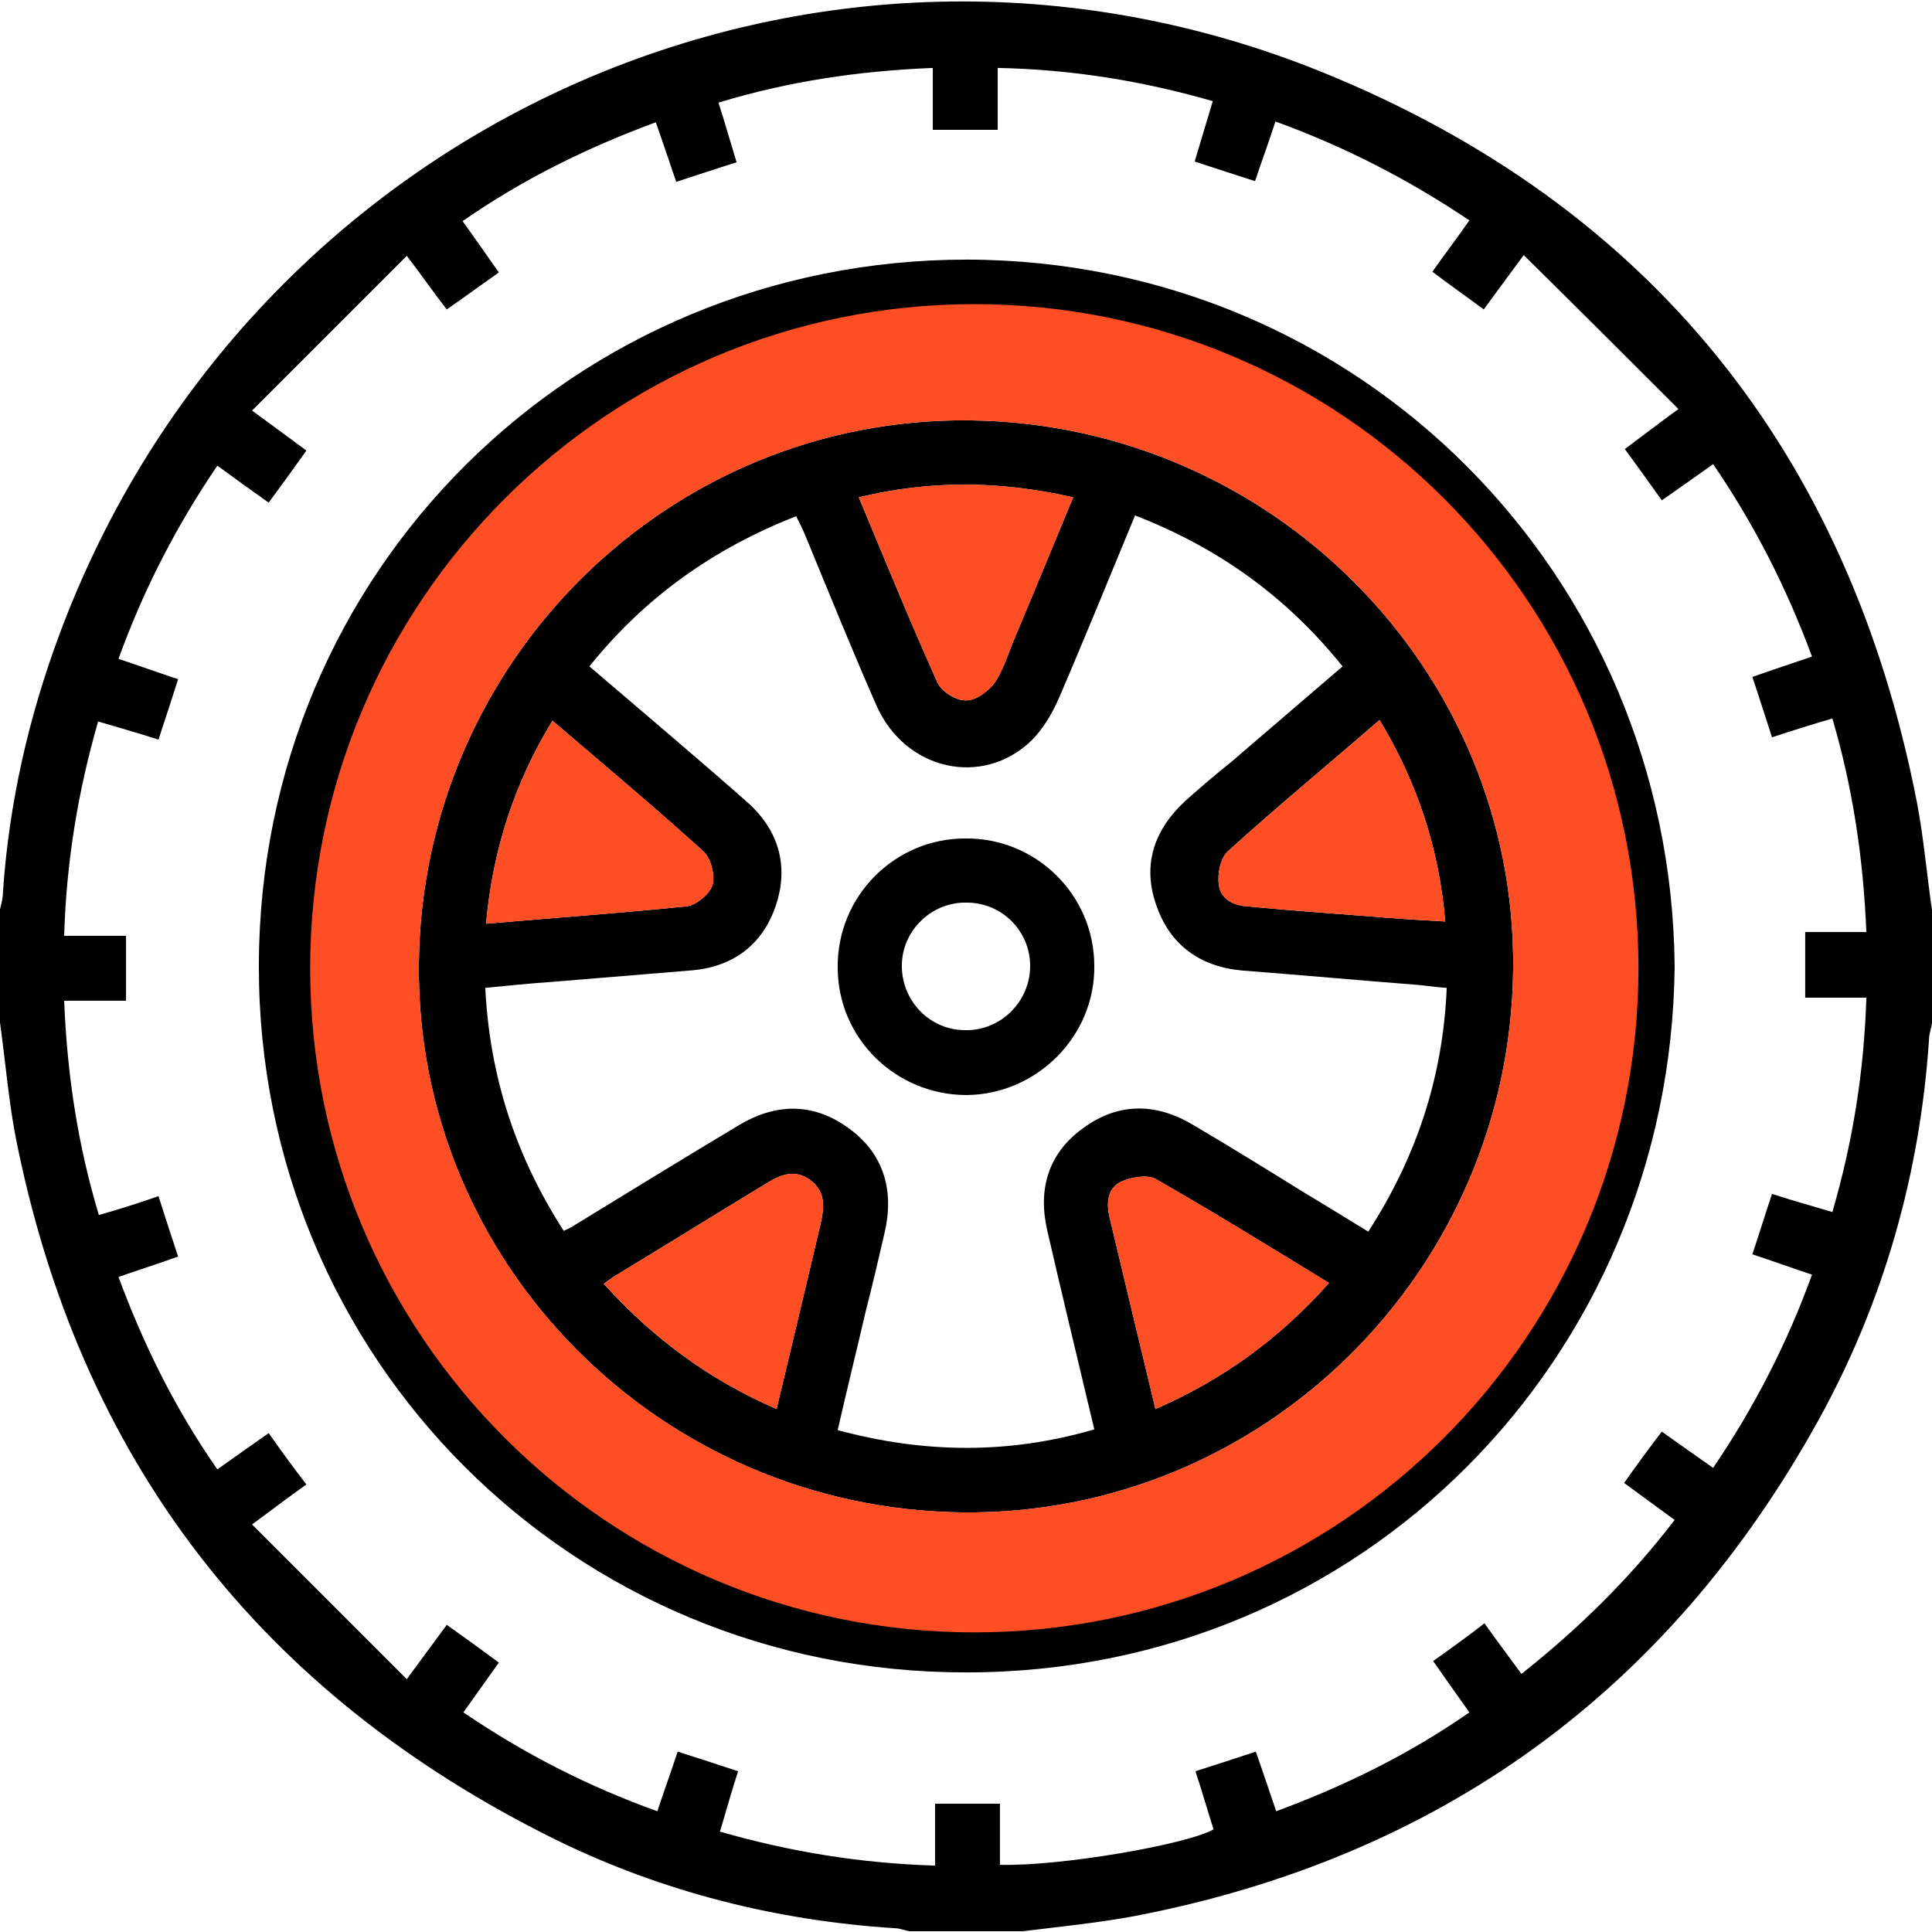
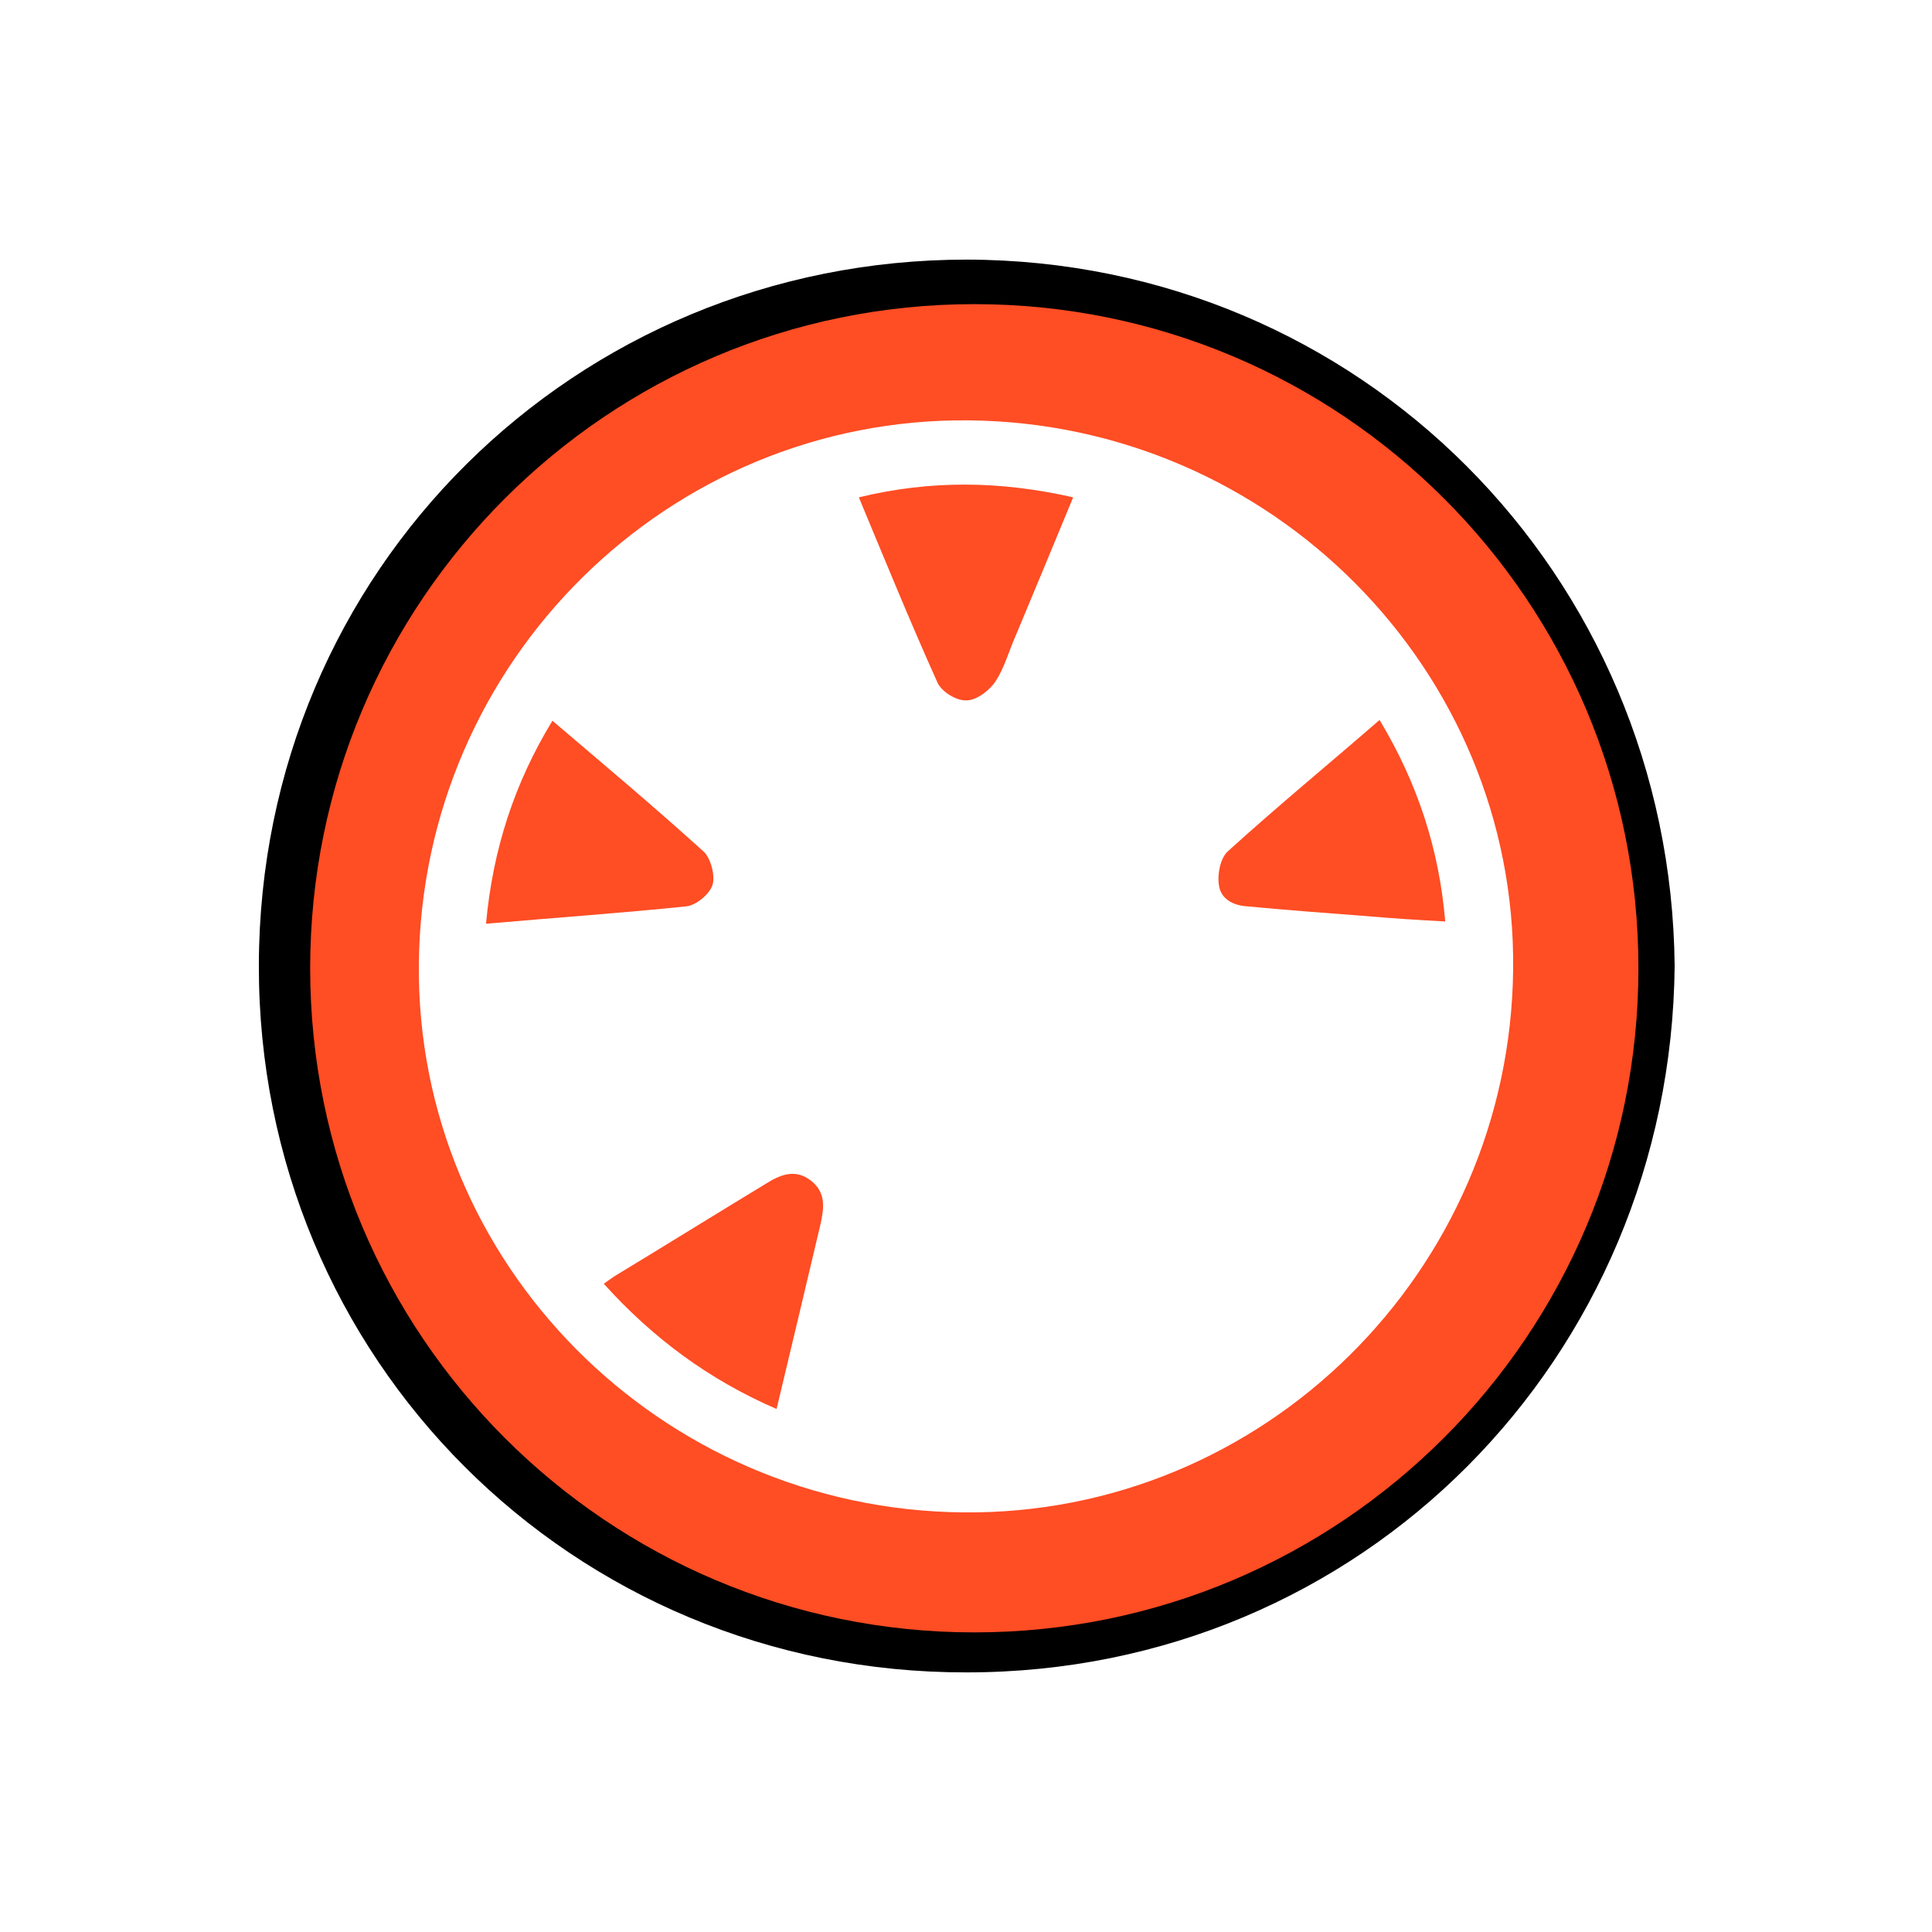
<svg xmlns="http://www.w3.org/2000/svg" version="1.1" id="Layer_1" x="0px" y="0px" viewBox="0 0 256 256" style="enable-background:new 0 0 256 256;" xml:space="preserve">
  <style type="text/css">
	.st0{fill:#FF4D24;}
</style>
-   <path d="M0,135.5c0-5,0-10,0-15c0.2-0.8,0.4-1.6,0.4-2.4C1.2,106.4,3.8,95,7.9,84C33.1,16.3,108.3-17.6,175.3,9.6  c43.5,17.7,69.7,50.6,78.7,96.7c0.9,4.7,1.3,9.5,2,14.3c0,5,0,10,0,15c-0.1,0.7-0.4,1.4-0.4,2.2c-1.2,17.8-6,34.7-14.6,50.3  c-19.9,36-50.2,58-90.7,65.8c-4.9,0.9-9.9,1.4-14.8,2c-5,0-10,0-15,0c-0.6-0.1-1.3-0.4-1.9-0.4c-15.7-1-30.8-4.8-44.9-11.7  C34.4,224.4,10.4,193.3,2,150.3C1.1,145.4,0.7,140.5,0,135.5z M61.4,226.9c8.1,5.5,16.5,9.8,25.7,13.1c0.9-2.7,1.8-5.2,2.7-7.9  c2.8,0.9,5.3,1.7,8,2.6c-0.9,2.8-1.6,5.3-2.4,8c9.4,2.7,18.7,4.2,28.5,4.5c0-2.8,0-5.5,0-8.2c2.9,0,5.6,0,8.6,0c0,2.8,0,5.4,0,8.1  c8.1,0.2,24.8-2.7,28.3-4.7c-0.8-2.5-1.5-5-2.4-7.7c2.8-0.9,5.3-1.7,8-2.6c1,2.8,1.8,5.3,2.7,7.9c9.2-3.4,17.7-7.6,25.6-13.1  c-1.7-2.4-3.2-4.5-4.8-6.8c2.4-1.7,4.6-3.3,6.8-5c1.7,2.4,3.3,4.5,4.9,6.7c7.7-6.1,14.4-12.7,20.3-20.4c-2.3-1.7-4.4-3.2-6.7-4.9  c1.7-2.4,3.3-4.6,5-6.8c2.4,1.7,4.5,3.2,6.8,4.8c5.5-8.1,9.8-16.5,13.1-25.6c-2.7-0.9-5.2-1.8-7.9-2.7c0.9-2.7,1.7-5.3,2.6-8  c2.8,0.9,5.3,1.6,8,2.4c2.7-9.3,4.2-18.6,4.5-28.4c-2.8,0-5.5,0-8.1,0c0-3,0-5.7,0-8.7c2.8,0,5.4,0,8.1,0  c-0.4-9.8-1.8-19.1-4.5-28.3c-2.7,0.8-5.3,1.6-8,2.5c-0.9-2.8-1.7-5.3-2.6-8c2.8-1,5.3-1.8,7.9-2.7c-3.4-9.2-7.7-17.6-13.1-25.5  c-2.4,1.7-4.5,3.2-6.8,4.8c-1.7-2.4-3.3-4.6-4.9-6.8c2.4-1.8,4.5-3.4,7.1-5.3c-6.9-6.9-13.6-13.6-20.5-20.4c-2,2.7-3.6,4.9-5.3,7.2  c-2.4-1.8-4.6-3.3-6.8-5c1.7-2.4,3.3-4.5,4.9-6.8c-8.2-5.5-16.6-9.8-25.7-13.1c-0.9,2.8-1.8,5.2-2.7,7.9c-2.8-0.9-5.3-1.7-8-2.6  c0.8-2.7,1.6-5.3,2.4-8c-9.4-2.7-18.7-4.2-28.5-4.4c0,2.9,0,5.5,0,8.2c-2.9,0-5.6,0-8.6,0c0-2.8,0-5.5,0-8.2  c-9.9,0.4-19.2,1.8-28.4,4.6c0.9,2.8,1.6,5.3,2.4,7.9c-2.8,0.9-5.3,1.7-8,2.6c-0.9-2.7-1.8-5.3-2.7-7.9c-9.2,3.4-17.7,7.6-25.6,13.1  c1.7,2.4,3.2,4.5,4.8,6.8c-2.4,1.7-4.6,3.3-6.9,4.9c-1.8-2.3-3.3-4.5-5.3-7.1C47,40.8,40.3,47.5,33.4,54.4c2.7,2,4.9,3.6,7.2,5.3  c-1.7,2.4-3.3,4.6-5,6.9c-2.4-1.7-4.5-3.2-6.8-4.9c-5.5,8.1-9.8,16.5-13.1,25.6c2.7,0.9,5.2,1.8,7.9,2.7c-0.9,2.8-1.7,5.3-2.6,8  c-2.8-0.9-5.3-1.6-8-2.4c-2.7,9.4-4.2,18.6-4.5,28.4c2.8,0,5.5,0,8.2,0c0,2.9,0,5.6,0,8.6c-2.8,0-5.5,0-8.2,0  c0.4,9.8,1.8,19.1,4.6,28.4c2.8-0.8,5.3-1.6,7.9-2.5c0.9,2.8,1.7,5.3,2.6,8c-2.8,1-5.3,1.8-7.9,2.7c3.4,9.2,7.6,17.6,13.1,25.5  c2.4-1.7,4.5-3.2,6.8-4.8c1.7,2.4,3.3,4.6,5,6.8c-2.4,1.7-4.5,3.3-7.2,5.3c6.9,6.9,13.6,13.6,20.5,20.5c2-2.7,3.6-4.9,5.3-7.2  c2.4,1.7,4.6,3.3,6.9,5C64.6,222.4,63.1,224.5,61.4,226.9z" />
  <path d="M221.9,128c-0.5,51.9-41.4,93.6-93.8,93.6c-52.3,0.1-93.9-41.6-93.8-93.7c0.1-52.4,42-93.5,93.8-93.5  C180.2,34.5,221.4,76.1,221.9,128z M127.9,42.9c-48.3,0.5-85.4,38.8-85.1,85.4c0.2,48.1,38.7,85,85.3,84.9  c47.5-0.1,85.2-38,85.2-85.1C213.3,80.4,175.1,43.2,127.9,42.9z" />
-   <path d="M55.5,127.7c0.4-40.1,33.1-72.4,72.9-72c40.1,0.4,72.5,33.1,72.1,72.7c-0.4,40.1-33.1,72.4-72.9,72  C87.5,200,55.1,167.4,55.5,127.7z M150.4,68.3c-3.4,8.2-6.6,16.1-10,24c-0.9,2.1-2.1,4.2-3.7,5.8c-6.5,6.3-16.8,4-20.6-4.7  c-3.3-7.5-6.4-15.2-9.5-22.7c-0.3-0.7-0.7-1.5-1.1-2.3c-11,4.3-20.1,10.8-27.4,19.9c7,6,13.9,11.8,20.7,17.8c4.3,3.7,5.8,8.5,4,13.9  c-1.8,5.3-5.8,8.2-11.4,8.6c-6.1,0.5-12.1,1-18.2,1.5c-2.9,0.2-5.9,0.5-8.9,0.8c0.6,11.9,4.1,22.4,10.4,32.2  c0.6-0.3,1.1-0.5,1.5-0.8c7.2-4.4,14.5-8.9,21.7-13.2c5-3,10-3,14.7,0.5c4.6,3.4,5.9,8.3,4.6,13.8c-0.8,3.5-1.6,6.9-2.5,10.4  c-1.2,5.2-2.5,10.4-3.7,15.7c11.5,3.1,22.7,3.2,34-0.1c-2.1-8.9-4.2-17.5-6.2-26.2c-1.3-5.5,0-10.3,4.7-13.7  c4.6-3.4,9.6-3.4,14.5-0.5c5.1,3,10.1,6.1,15.1,9.2c2.7,1.6,5.4,3.3,8.2,5c6.4-9.9,9.9-20.5,10.4-32.3c-1.5-0.1-2.7-0.3-3.9-0.4  c-7.7-0.6-15.4-1.3-23.2-1.9c-5.6-0.5-9.6-3.4-11.4-8.7c-1.9-5.4-0.2-10.1,4-13.9c1.9-1.7,3.9-3.4,5.9-5c4.9-4.2,9.8-8.4,14.8-12.7  C170.5,79.1,161.5,72.6,150.4,68.3z M142.2,65.9c-9.7-2.2-18.9-2.3-28.4,0c3.5,8.4,6.8,16.5,10.4,24.5c0.5,1.2,2.5,2.5,3.9,2.4  c1.3,0,3-1.3,3.8-2.5c1.2-1.8,1.8-4.1,2.7-6.1C137.1,78.2,139.6,72.2,142.2,65.9z M153.1,186.7c9-3.9,16.5-9.4,23-16.7  c-7.7-4.7-15.3-9.4-23-13.8c-1.1-0.6-3.3-0.2-4.6,0.4c-1.8,0.9-1.9,2.9-1.5,4.6C149,169.6,151,178,153.1,186.7z M64.4,122.4  c9.1-0.8,17.8-1.4,26.5-2.3c1.3-0.1,3.1-1.6,3.5-2.8c0.4-1.2-0.2-3.5-1.1-4.4C86.8,107,80,101.3,73.2,95.5  C68.2,103.7,65.3,112.5,64.4,122.4z M102.9,186.7c2-8.3,3.9-16.4,5.8-24.4c0.5-2.2,0.8-4.3-1.3-5.9c-2.1-1.6-4.1-0.7-6,0.5  c-6.6,4-13.2,8.1-19.8,12.1c-0.5,0.3-1,0.7-1.6,1.1C86.5,177.3,93.9,182.8,102.9,186.7z M182.8,95.4c-6.8,5.9-13.6,11.5-20.1,17.4  c-1,0.9-1.4,3-1.2,4.4c0.2,1.9,1.9,2.8,3.8,2.9c5.3,0.5,10.6,0.9,15.9,1.3c3.4,0.3,6.7,0.5,10.3,0.7  C190.7,112.5,187.8,103.7,182.8,95.4z" />
  <g>
    <path class="st0" d="M128.1,92.8c1.3,0,3-1.3,3.8-2.5c1.2-1.8,1.8-4.1,2.7-6.1c2.5-6,5-12,7.6-18.3c-9.7-2.2-18.9-2.3-28.4,0   c3.5,8.4,6.8,16.5,10.4,24.5C124.7,91.6,126.7,92.9,128.1,92.8z" />
    <path class="st0" d="M94.4,117.3c0.4-1.2-0.2-3.5-1.1-4.4C86.8,107,80,101.3,73.2,95.5c-5,8.2-7.9,17-8.8,26.9   c9.1-0.8,17.8-1.4,26.5-2.3C92.2,120,94,118.5,94.4,117.3z" />
    <path class="st0" d="M161.5,117.2c0.2,1.9,1.9,2.8,3.8,2.9c5.3,0.5,10.6,0.9,15.9,1.3c3.4,0.3,6.7,0.5,10.3,0.7   c-0.8-9.6-3.7-18.4-8.7-26.7c-6.8,5.9-13.6,11.5-20.1,17.4C161.7,113.7,161.3,115.8,161.5,117.2z" />
    <path class="st0" d="M107.4,156.4c-2.1-1.6-4.1-0.7-6,0.5c-6.6,4-13.2,8.1-19.8,12.1c-0.5,0.3-1,0.7-1.6,1.1   c6.5,7.2,13.9,12.7,22.9,16.6c2-8.3,3.9-16.4,5.8-24.4C109.2,160.1,109.5,158,107.4,156.4z" />
    <path class="st0" d="M129.1,40.3c-48.6,0-88,39.4-88,88c0,48.6,39.4,88,88,88c48.6,0,88-39.4,88-88   C217.1,79.6,177.7,40.3,129.1,40.3z M127.6,200.4c-40.1-0.4-72.5-33-72.1-72.7c0.4-40.1,33.1-72.4,72.9-72   c40.1,0.4,72.5,33.1,72.1,72.7C200.1,168.5,167.4,200.8,127.6,200.4z" />
-     <path class="st0" d="M148.5,156.6c-1.8,0.9-1.9,2.9-1.5,4.6c2,8.4,4,16.8,6.1,25.5c9-3.9,16.5-9.4,23-16.7   c-7.7-4.7-15.3-9.4-23-13.8C152,155.6,149.8,156,148.5,156.6z" />
  </g>
-   <path d="M127.9,111.1c9.4-0.1,17.1,7.5,17.1,16.9c0.1,9.3-7.6,17-16.9,17.1c-9.4,0-17.1-7.5-17.1-16.9  C110.9,118.8,118.5,111.1,127.9,111.1z M128.1,119.6c-4.6-0.1-8.5,3.6-8.6,8.2c-0.1,4.7,3.6,8.7,8.4,8.7c4.7,0.1,8.6-3.8,8.6-8.5  C136.5,123.4,132.8,119.6,128.1,119.6z" />
</svg>